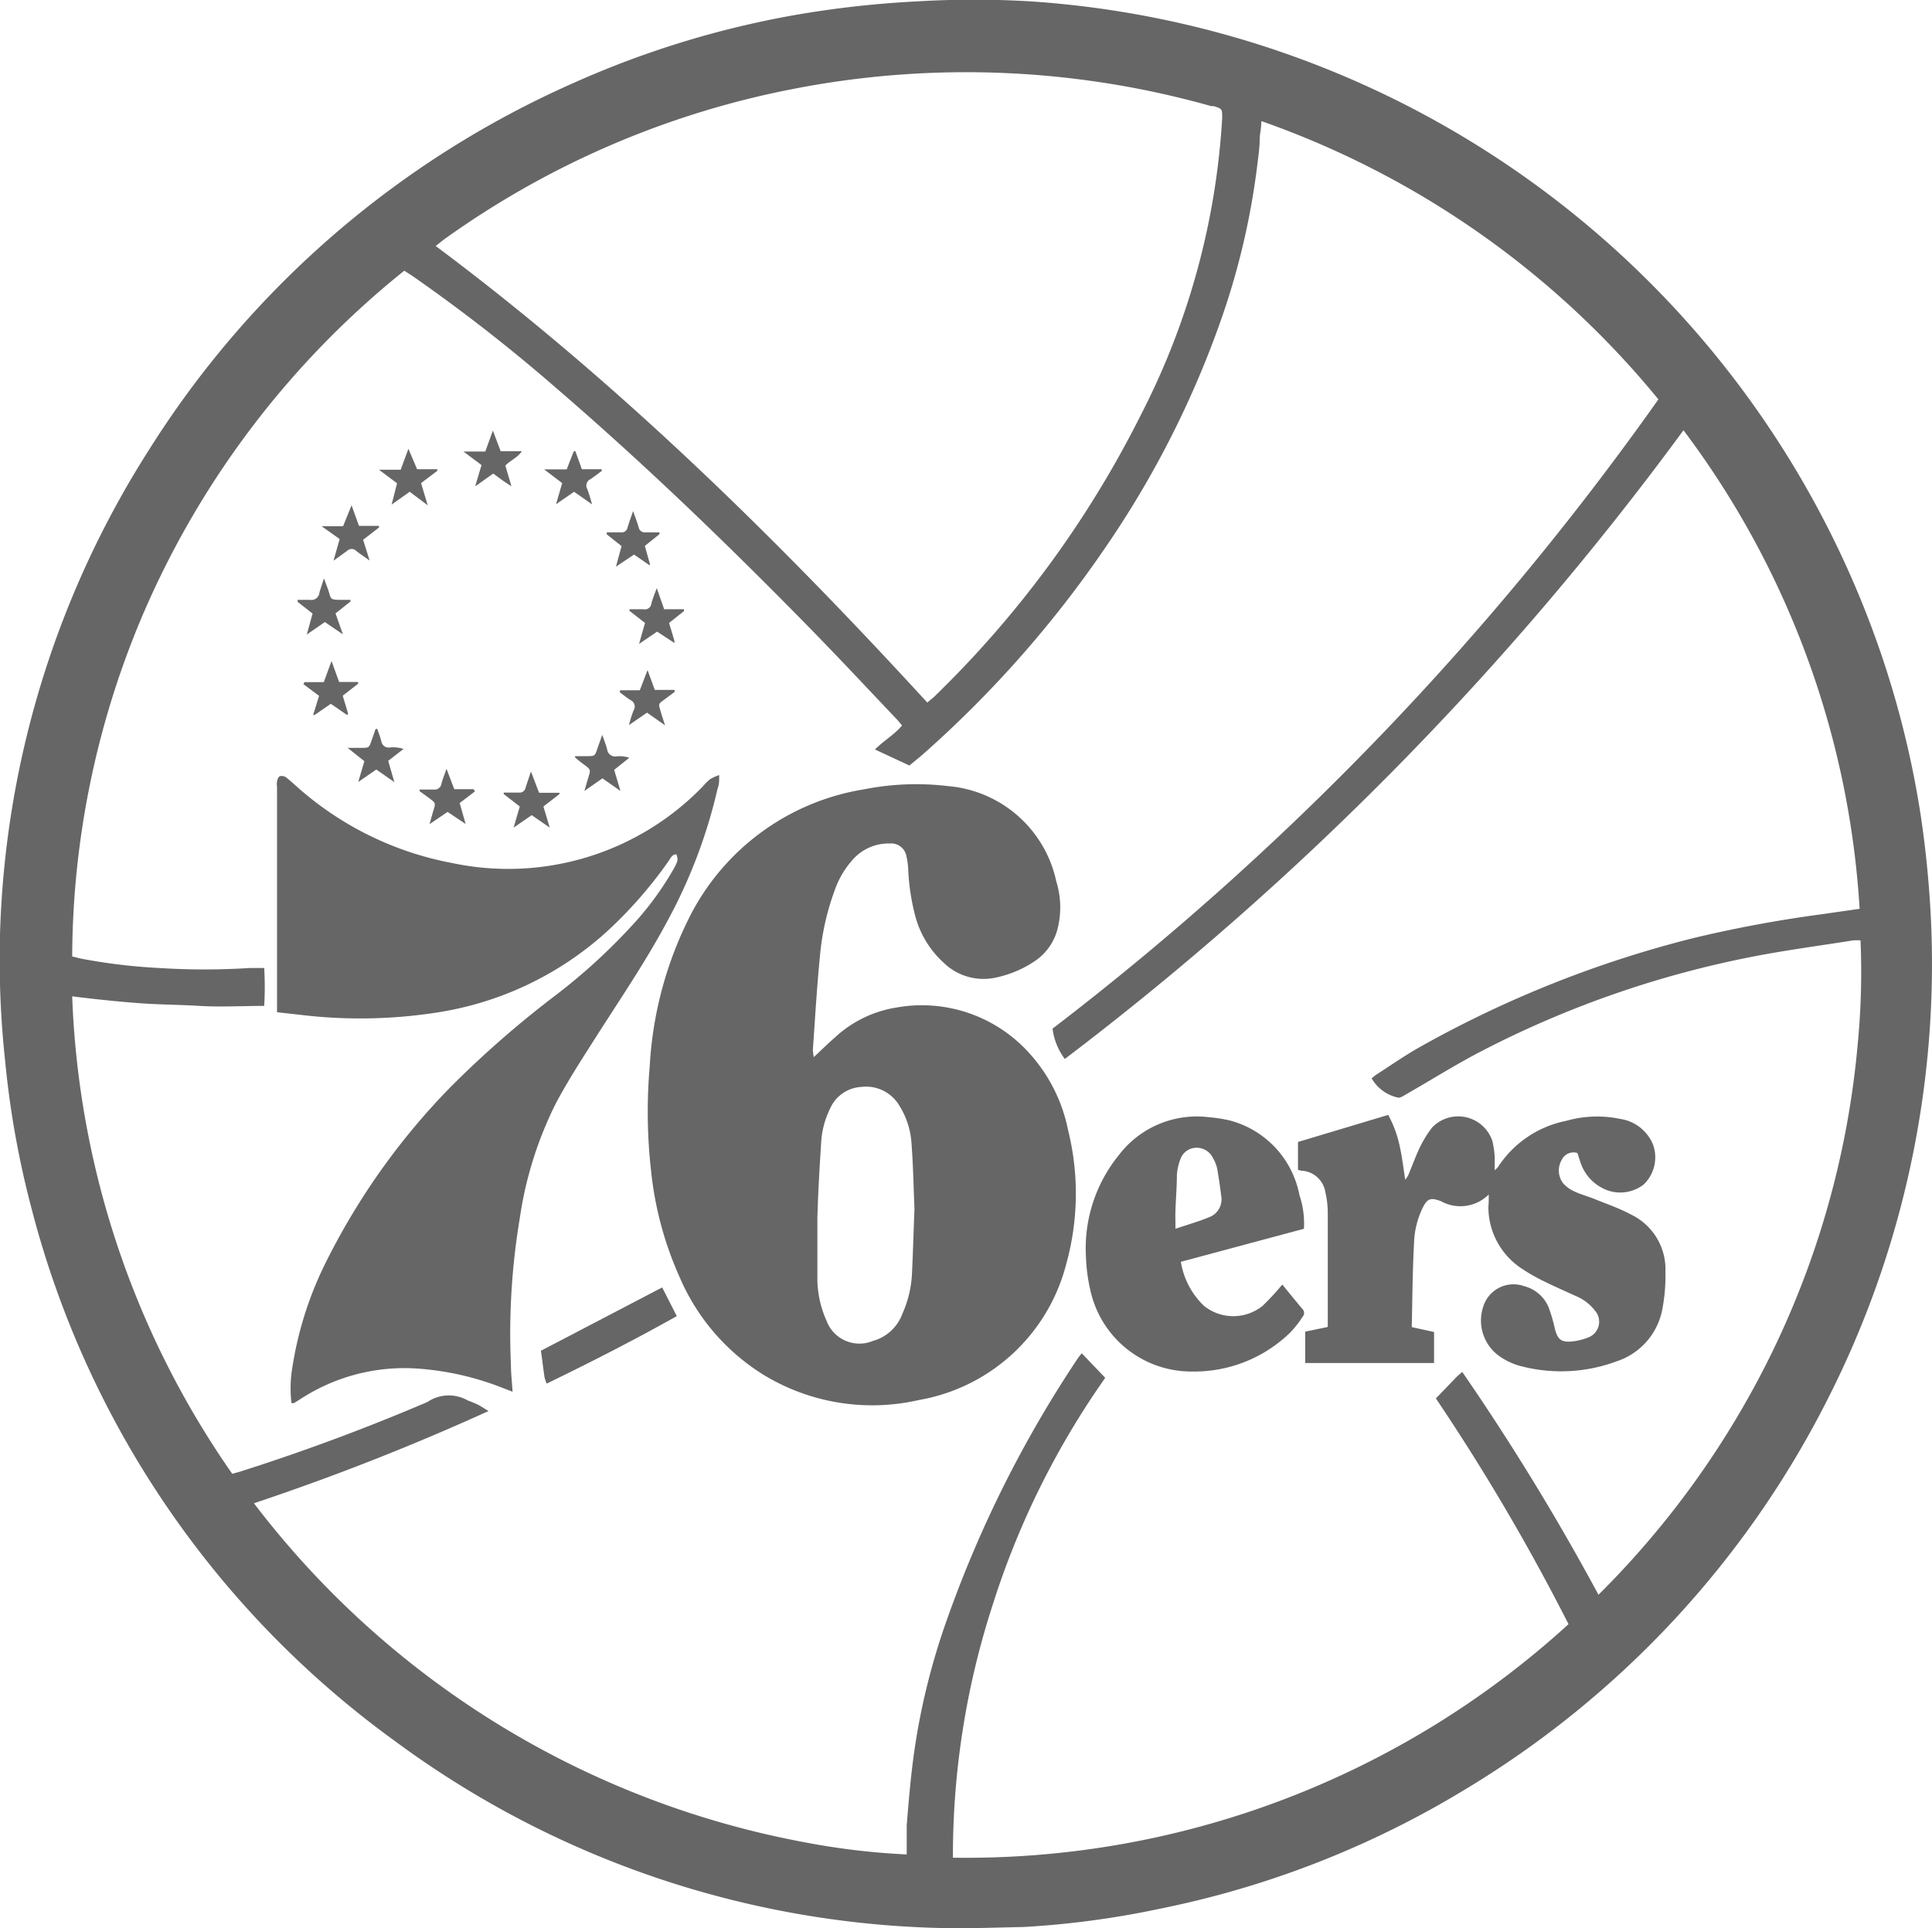
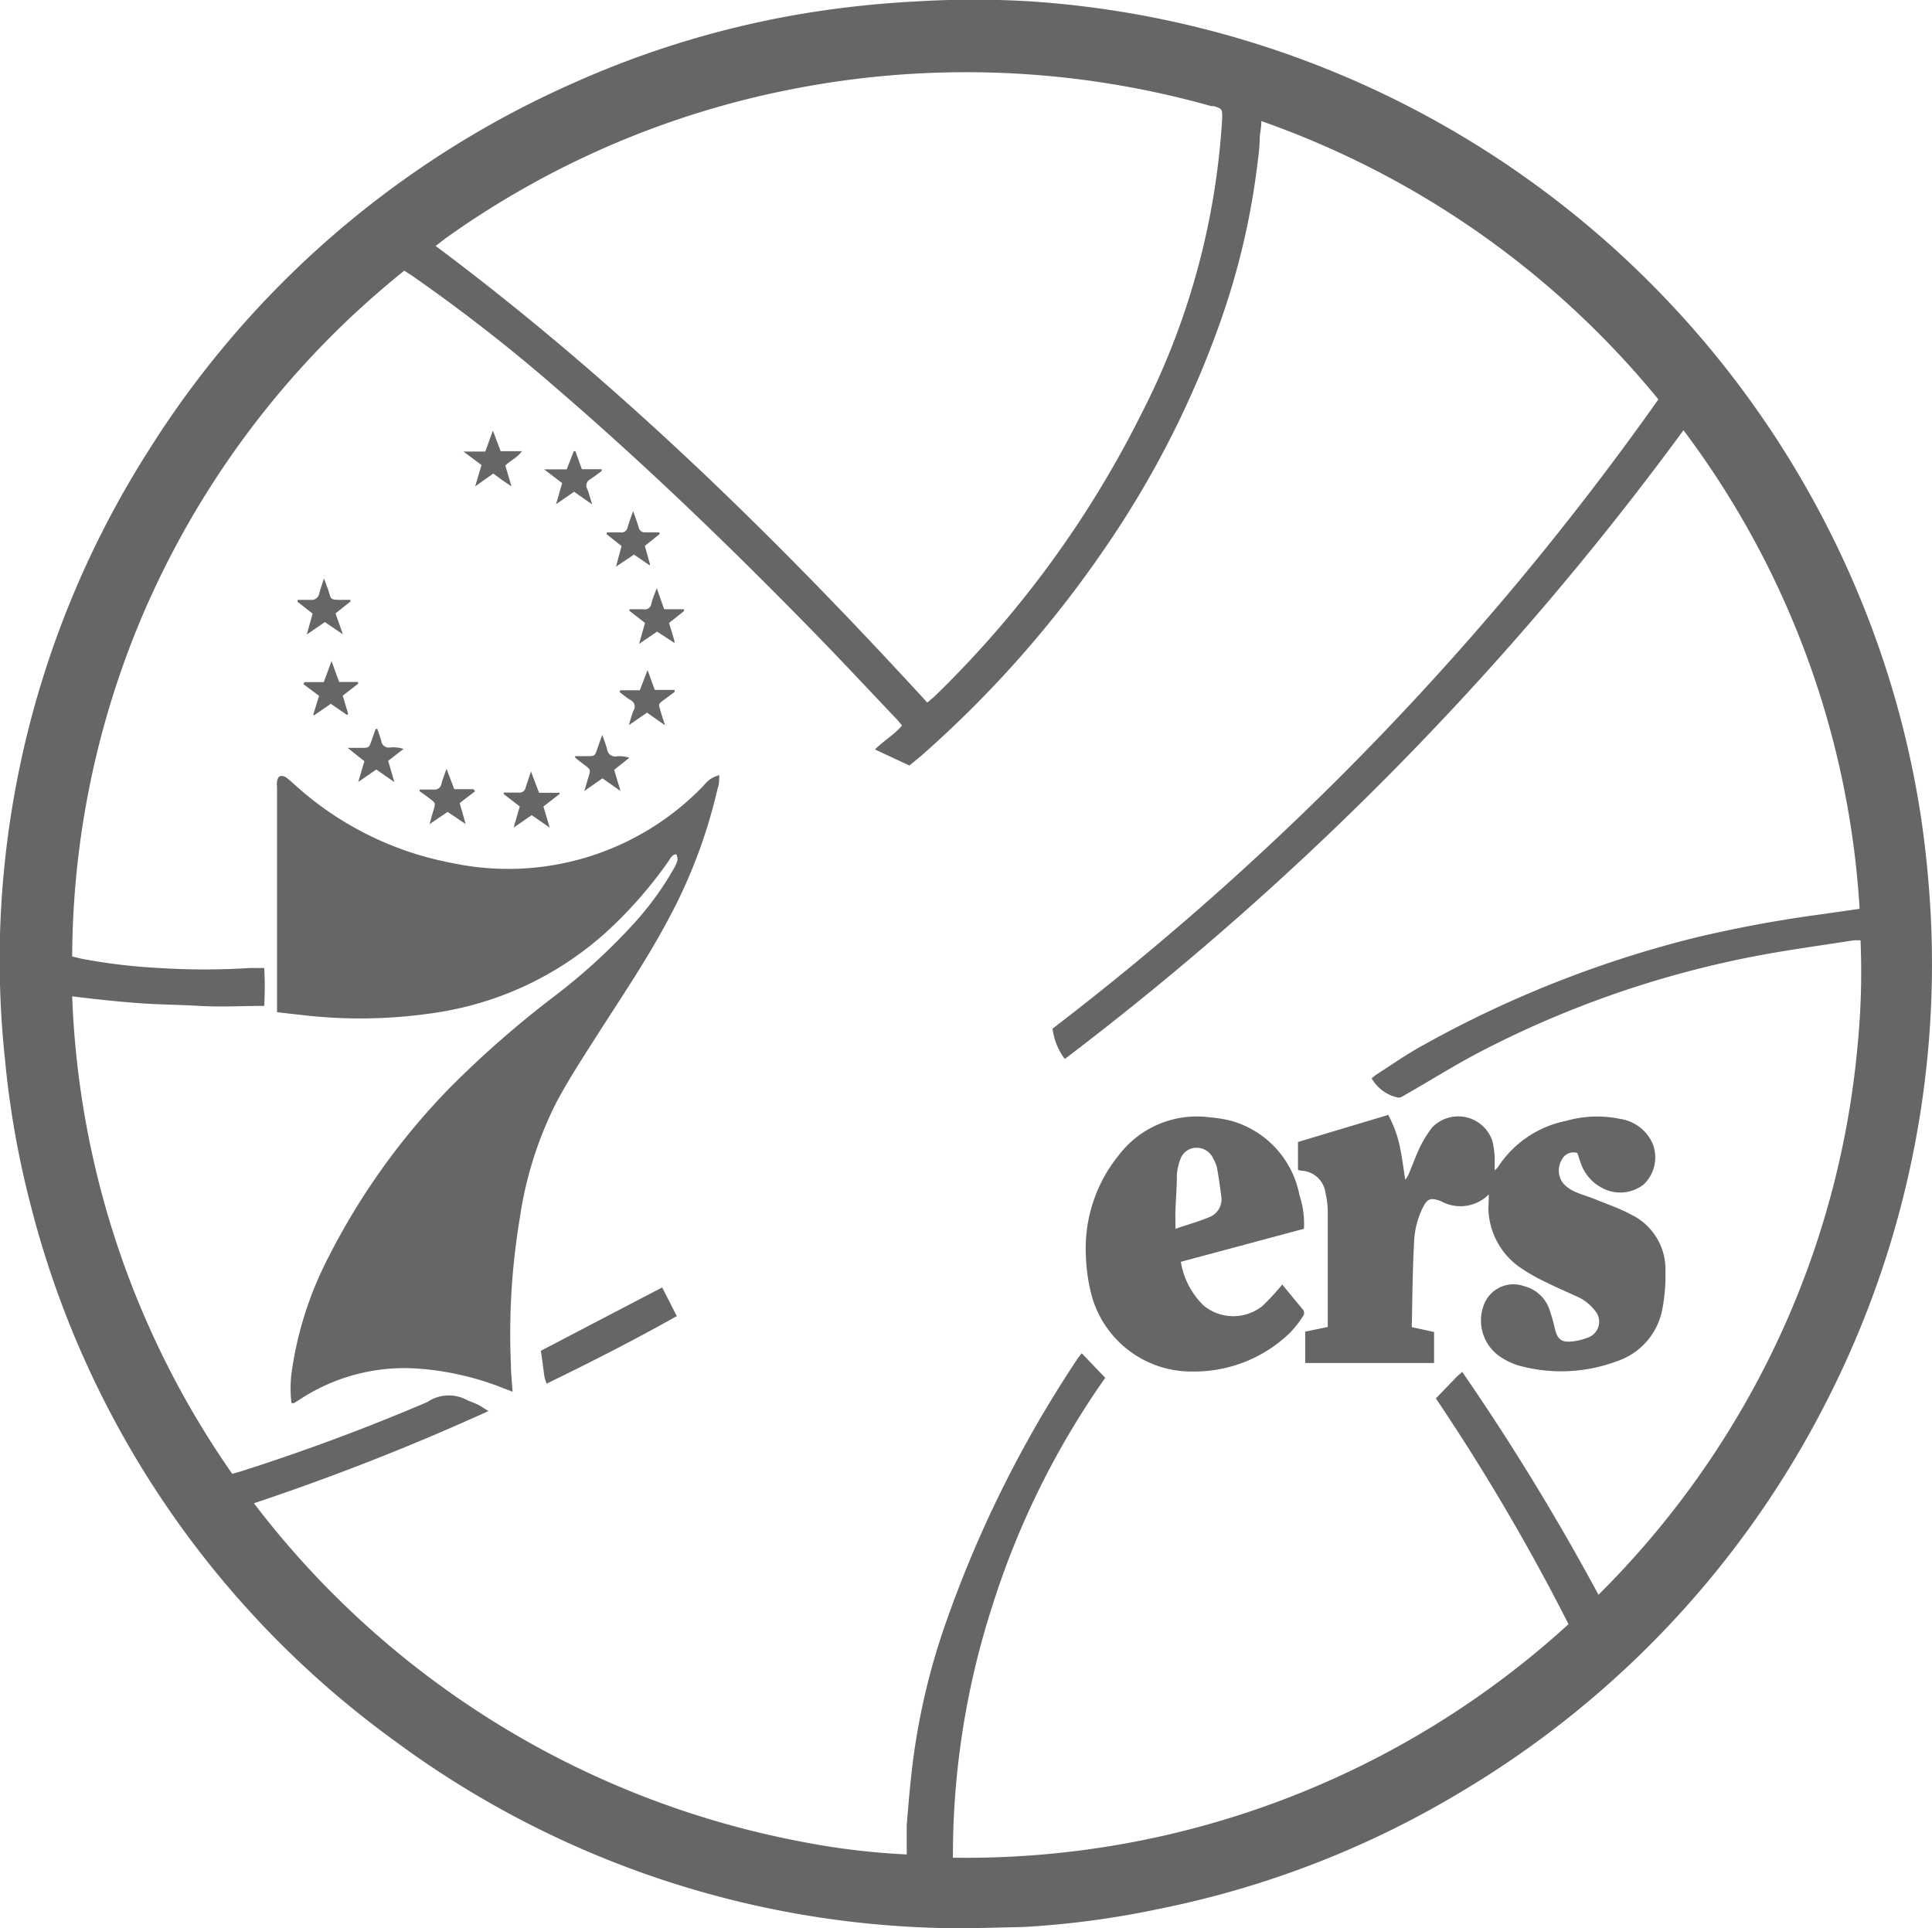
<svg xmlns="http://www.w3.org/2000/svg" viewBox="0 0 107.05 106.85">
  <defs>
    <style>.cls-1{opacity:0.6;}</style>
  </defs>
  <g id="Layer_2" data-name="Layer 2">
    <g id="Layer_1-2" data-name="Layer 1">
      <g class="cls-1">
        <path d="M53.71,106.85A52.92,52.92,0,0,1,21.86,96.46,52.72,52.72,0,0,1,1.72,66.86,51,51,0,0,1,.28,58.74,52,52,0,0,1,0,51.8,52.68,52.68,0,0,1,8.26,24.92,53.15,53.15,0,0,1,31.73,4.62,52.23,52.23,0,0,1,44.06.83a55.82,55.82,0,0,1,6.7-.75,52.55,52.55,0,0,1,6.4,0,53.56,53.56,0,0,1,46.36,34.2,52.55,52.55,0,0,1,2.9,10.87c.28,1.85.46,3.7.56,5.56a53.22,53.22,0,0,1-5.69,26.78A53.2,53.2,0,0,1,81.21,99.14a52.51,52.51,0,0,1-17,6.64,49.65,49.65,0,0,1-7.49,1ZM88.57,88.37a49.45,49.45,0,0,0,8-10.39,48.88,48.88,0,0,0,6.37-20.19,41.41,41.41,0,0,0,.15-5.68,2.76,2.76,0,0,0-.41,0c-1.82.29-3.65.53-5.46.88a55.84,55.84,0,0,0-15.12,5.25c-1.43.74-2.79,1.6-4.19,2.4-.14.08-.32.21-.45.18A2.21,2.21,0,0,1,76,59.75c.11-.08.19-.16.29-.22.82-.53,1.62-1.09,2.47-1.56a61.3,61.3,0,0,1,15.12-6,70.25,70.25,0,0,1,6.92-1.29l2.24-.32a49,49,0,0,0-9.76-26.52A169.8,169.8,0,0,1,59,58.68,3.54,3.54,0,0,1,58.32,57,160.8,160.8,0,0,0,91.89,22.13a49.69,49.69,0,0,0-22-15.42c0,.36-.07.64-.09.92,0,.52-.07,1-.14,1.56a41,41,0,0,1-1.93,8.32,53.61,53.61,0,0,1-6.53,12.9A61.5,61.5,0,0,1,51.09,41.84l-.7.58-1.91-.89c.5-.5,1.08-.82,1.5-1.33l-.25-.3c-1.54-1.62-3.06-3.25-4.62-4.85-4.58-4.69-9.29-9.24-14.26-13.52a93.9,93.9,0,0,0-8-6.24L22.4,15A49.34,49.34,0,0,0,7.8,34.33,48.83,48.83,0,0,0,4,53l.49.12a31.54,31.54,0,0,0,4.34.52,39.41,39.41,0,0,0,5,0h.81a18.4,18.4,0,0,1,0,2.1c-1.23,0-2.4.07-3.58,0s-2.31-.07-3.47-.16S5.2,55.36,4,55.21a49.33,49.33,0,0,0,8.87,26.46c.23-.07.41-.11.58-.17q5.2-1.66,10.23-3.81a2.12,2.12,0,0,1,2.25-.08,5.48,5.48,0,0,1,.56.23c.17.09.33.2.58.35a133.74,133.74,0,0,1-13,5.11A49.79,49.79,0,0,0,44.5,102.07a40.13,40.13,0,0,0,5.74.69c0-.58,0-1.11,0-1.62.1-1.22.2-2.44.36-3.66a37.55,37.55,0,0,1,1.88-7.76A65,65,0,0,1,59.7,75.3a3.24,3.24,0,0,1,.24-.31l1.3,1.36A45.86,45.86,0,0,0,55,88.94a45,45,0,0,0-2.2,14A49.51,49.51,0,0,0,86.91,90a117.81,117.81,0,0,0-7.35-12.51l1.1-1.14c.1-.11.22-.2.36-.33A132.56,132.56,0,0,1,88.57,88.37ZM51.38,38.93l.37-.31A57.74,57.74,0,0,0,63.27,22.88,41.07,41.07,0,0,0,67.72,6.54c0-.51,0-.51-.47-.66l-.14,0a50,50,0,0,0-23.22-.94A49.2,49.2,0,0,0,24.6,13.27l-.46.36C34.14,21.1,43,29.79,51.38,38.93Z" />
-         <path d="M45.09,58.58c.44-.41.78-.75,1.15-1.07a6.5,6.5,0,0,1,3.43-1.68,8,8,0,0,1,7.39,2.56,8.94,8.94,0,0,1,2.12,4.23,14.58,14.58,0,0,1-.1,7.42,10.23,10.23,0,0,1-8.17,7.54,11.57,11.57,0,0,1-8.59-1.39,11.83,11.83,0,0,1-4.64-5.37,19.14,19.14,0,0,1-1.6-5.9A29.12,29.12,0,0,1,36,59.09a20.92,20.92,0,0,1,2.29-8.44,13.17,13.17,0,0,1,9.58-6.91,14.86,14.86,0,0,1,4.66-.18,6.71,6.71,0,0,1,6,5.29,4.83,4.83,0,0,1,.09,2.53,3.07,3.07,0,0,1-1.27,1.87,6.12,6.12,0,0,1-2.27.94,3.17,3.17,0,0,1-2.79-.84,5.37,5.37,0,0,1-1.59-2.64,12.46,12.46,0,0,1-.38-2.58,3.51,3.51,0,0,0-.09-.65.86.86,0,0,0-.93-.74,2.65,2.65,0,0,0-2,.84,5,5,0,0,0-1.07,1.81,14.14,14.14,0,0,0-.8,3.62c-.17,1.72-.27,3.45-.39,5.17A3.54,3.54,0,0,0,45.09,58.58ZM50.67,67c-.05-1.18-.07-2.38-.16-3.59a4.49,4.49,0,0,0-.7-2.18,2.14,2.14,0,0,0-2.09-1A2,2,0,0,0,46,61.42a4.83,4.83,0,0,0-.5,1.89c-.09,1.39-.17,2.78-.21,4.17,0,1.16,0,2.32,0,3.47a5.77,5.77,0,0,0,.51,2.24,1.94,1.94,0,0,0,2.55,1.12A2.43,2.43,0,0,0,50,72.8a6.12,6.12,0,0,0,.53-2.19C50.59,69.41,50.62,68.2,50.67,67Z" />
        <path d="M37.48,47.34c-.26,0-.34.25-.46.41a23.94,23.94,0,0,1-3.46,3.93,18.09,18.09,0,0,1-9.44,4.44,27.59,27.59,0,0,1-7.43.12l-1.34-.15c0-.18,0-.34,0-.51v-12a.68.68,0,0,1,0-.25c0-.12.08-.29.16-.32a.43.43,0,0,1,.36.08c.29.23.56.49.84.73a17.87,17.87,0,0,0,8.33,4,15,15,0,0,0,13.91-4.25,3.59,3.59,0,0,1,.39-.39,2.54,2.54,0,0,1,.51-.23c0,.33,0,.54-.09.75A28.72,28.72,0,0,1,37,51c-1.16,2.18-2.55,4.23-3.88,6.31-.8,1.26-1.62,2.51-2.32,3.83a20.87,20.87,0,0,0-2,6.37,38.89,38.89,0,0,0-.49,8.13c0,.47.06.94.09,1.48l-.75-.29a15.87,15.87,0,0,0-4.61-1,10.56,10.56,0,0,0-6.37,1.68l-.38.24h-.14a6.93,6.93,0,0,1,0-1.64,19.82,19.82,0,0,1,2-6.35,38.16,38.16,0,0,1,6.84-9.55,56.33,56.33,0,0,1,5.64-4.94A32.84,32.84,0,0,0,35.28,51a17,17,0,0,0,2.13-3C37.57,47.65,37.57,47.64,37.48,47.34Z" />
        <path d="M82.49,66.19a2.22,2.22,0,0,1-2.65.37c-.55-.2-.74-.17-1,.35a4.75,4.75,0,0,0-.49,2c-.08,1.45-.09,2.92-.12,4.38a1.23,1.23,0,0,0,0,.25l1.23.27v1.72H72.32V73.79l1.25-.26c0-.18,0-.34,0-.5,0-1.93,0-3.87,0-5.8a5,5,0,0,0-.13-1.15,1.41,1.41,0,0,0-1.35-1.21,1.28,1.28,0,0,1-.17-.05V63.28l5-1.5a6.37,6.37,0,0,1,.64,1.75c.13.59.2,1.18.3,1.84a1.23,1.23,0,0,0,.17-.25c.22-.52.41-1.06.66-1.58a6.47,6.47,0,0,1,.66-1.06,2,2,0,0,1,3.34.74,5.31,5.31,0,0,1,.13.89c0,.22,0,.44,0,.74a1.43,1.43,0,0,0,.18-.18,5.87,5.87,0,0,1,3.78-2.56A6.22,6.22,0,0,1,89.76,62a2.33,2.33,0,0,1,1.83,1.42,2.08,2.08,0,0,1-.52,2.22,2.12,2.12,0,0,1-2.33.17,2.45,2.45,0,0,1-1.18-1.44c-.06-.16-.1-.32-.16-.48a.72.72,0,0,0-.86.37,1.17,1.17,0,0,0,.08,1.32,1.9,1.9,0,0,0,.61.44c.36.17.75.27,1.12.42.69.28,1.39.52,2,.85a3.37,3.37,0,0,1,1.93,3.19,9.81,9.81,0,0,1-.16,2,3.77,3.77,0,0,1-2.53,2.95,8.82,8.82,0,0,1-5.4.25,3.69,3.69,0,0,1-1.08-.51,2.42,2.42,0,0,1-.91-2.81,1.75,1.75,0,0,1,2.25-1.09,2,2,0,0,1,1.36,1.18,9.1,9.1,0,0,1,.34,1.16c.15.62.36.79,1,.72a3.37,3.37,0,0,0,.83-.21.93.93,0,0,0,.39-1.5,2.59,2.59,0,0,0-1.07-.81c-.61-.28-1.23-.55-1.83-.85a9.73,9.73,0,0,1-1.13-.65,4.08,4.08,0,0,1-1.87-3.44C82.49,66.65,82.49,66.49,82.49,66.19Z" />
        <path d="M72.25,68.09l-6.82,1.83a4.33,4.33,0,0,0,1.28,2.44,2.59,2.59,0,0,0,3.25,0,14.08,14.08,0,0,0,1.09-1.18c.37.45.74.91,1.13,1.37a.31.31,0,0,1,0,.41,5.8,5.8,0,0,1-.68.87A7.63,7.63,0,0,1,66.07,76a5.73,5.73,0,0,1-5.64-4.44,9.74,9.74,0,0,1-.26-1.94A8.19,8.19,0,0,1,62,64a5.43,5.43,0,0,1,5-2.09,7.77,7.77,0,0,1,1.19.19A5.31,5.31,0,0,1,72,66.22,5,5,0,0,1,72.25,68.09Zm-7.12,0c.68-.23,1.28-.4,1.84-.63a1.06,1.06,0,0,0,.7-1.17c-.07-.53-.14-1.06-.24-1.59a2.21,2.21,0,0,0-.23-.55,1,1,0,0,0-.9-.55.94.94,0,0,0-.89.62,3,3,0,0,0-.2.88c0,.67-.06,1.34-.08,2C65.12,67.37,65.13,67.65,65.13,68.07Z" />
        <path d="M30.29,76.67a3,3,0,0,1-.12-.36c-.07-.48-.13-1-.2-1.46l6.72-3.51.81,1.59C35.13,74.26,32.74,75.48,30.29,76.67Z" />
        <path d="M31.88,25l.36,1h1.1l0,.1c-.21.15-.41.31-.62.45a.39.39,0,0,0-.18.55c.1.25.16.5.27.85l-1-.7-1,.69.34-1.17-1-.76H31.4l.39-1Z" />
        <path d="M29.87,43.93H31L31,44l-.89.69.35,1.17-1-.69-1,.69.34-1.17L27.91,44l0-.08c.28,0,.56,0,.84,0a.34.34,0,0,0,.37-.26c.08-.27.18-.54.3-.91Z" />
-         <path d="M22.7,27.25l-1,.71L22,26.78l-1-.75h1.2l.43-1.16L23.11,26h1.12l0,.09-.9.68L23.7,28Z" />
        <path d="M27.33,26.24l-1,.71.35-1.18-1-.75h1.21l.42-1.16L27.74,25h1.18c-.26.38-.64.5-.92.8l.34,1.15-.51-.34Z" />
        <path d="M26.32,43.85l-.85.65.33,1.16-1-.67-1,.68c.09-.32.15-.55.22-.77.12-.4.12-.4-.22-.66l-.55-.4,0-.09h.78a.38.38,0,0,0,.43-.32c.06-.24.16-.47.28-.83l.43,1.13h1.07Z" />
-         <path d="M20.48,31.06c-.32-.23-.54-.37-.75-.54a.35.35,0,0,0-.49,0l-.76.55.34-1.2-1-.71h1.19L19.48,28l.41,1.14H21l0,.09-.88.68Z" />
        <path d="M37.07,34.52c.12.38.21.69.3,1,0,0,0,0,0,.11L36.41,35l-1,.68.33-1.16-.86-.67,0-.09h.77a.36.36,0,0,0,.44-.31c.07-.27.18-.53.3-.86l.41,1.17H37.9l0,.1Z" />
        <path d="M20.9,40.38c.08.23.17.46.23.7a.41.41,0,0,0,.47.34,1.83,1.83,0,0,1,.76.08l-.85.66.34,1.18-1-.7-1,.69.34-1.15-.93-.74.57,0c.7,0,.59.05.83-.61.05-.14.1-.28.14-.42Z" />
        <path d="M16.87,37.8h1.07l.43-1.17.42,1.16h1.05l0,.1-.85.66.3,1-.06.07-.9-.62-.9.62-.08,0,.33-1.06-.87-.65Z" />
        <path d="M17.32,34l-.83-.65,0-.11c.23,0,.45,0,.68,0a.45.45,0,0,0,.53-.4c.06-.22.14-.44.25-.79.1.28.17.45.23.62.18.53.06.57.75.57h.49l0,.09-.83.66L19,35.15l-1-.68-1,.69Z" />
        <path d="M34.37,38.25h1.08l.43-1.12.4,1.1h1.1l0,.11-.44.33c-.52.39-.47.25-.29.9.05.17.11.34.2.62l-1-.7-1,.69a7.08,7.08,0,0,1,.25-.8.4.4,0,0,0-.17-.59c-.21-.13-.4-.29-.6-.44Z" />
        <path d="M31.87,41.9h.63c.46,0,.46,0,.6-.42l.27-.76c.12.34.21.57.27.8a.45.45,0,0,0,.54.39,1.73,1.73,0,0,1,.69.08l-.84.67.35,1.17-1-.7-1,.7c.1-.33.16-.56.23-.78.12-.4.12-.4-.22-.66-.16-.12-.32-.24-.47-.37S31.89,42,31.87,41.9Z" />
        <path d="M36,31.33l-.87-.6-1,.67.31-1.14-.82-.65,0-.11h.78a.33.33,0,0,0,.37-.26c.08-.28.18-.54.31-.92.13.37.23.63.31.91a.34.34,0,0,0,.36.27h.79l0,.1-.81.65.28,1Z" />
      </g>
    </g>
  </g>
</svg>